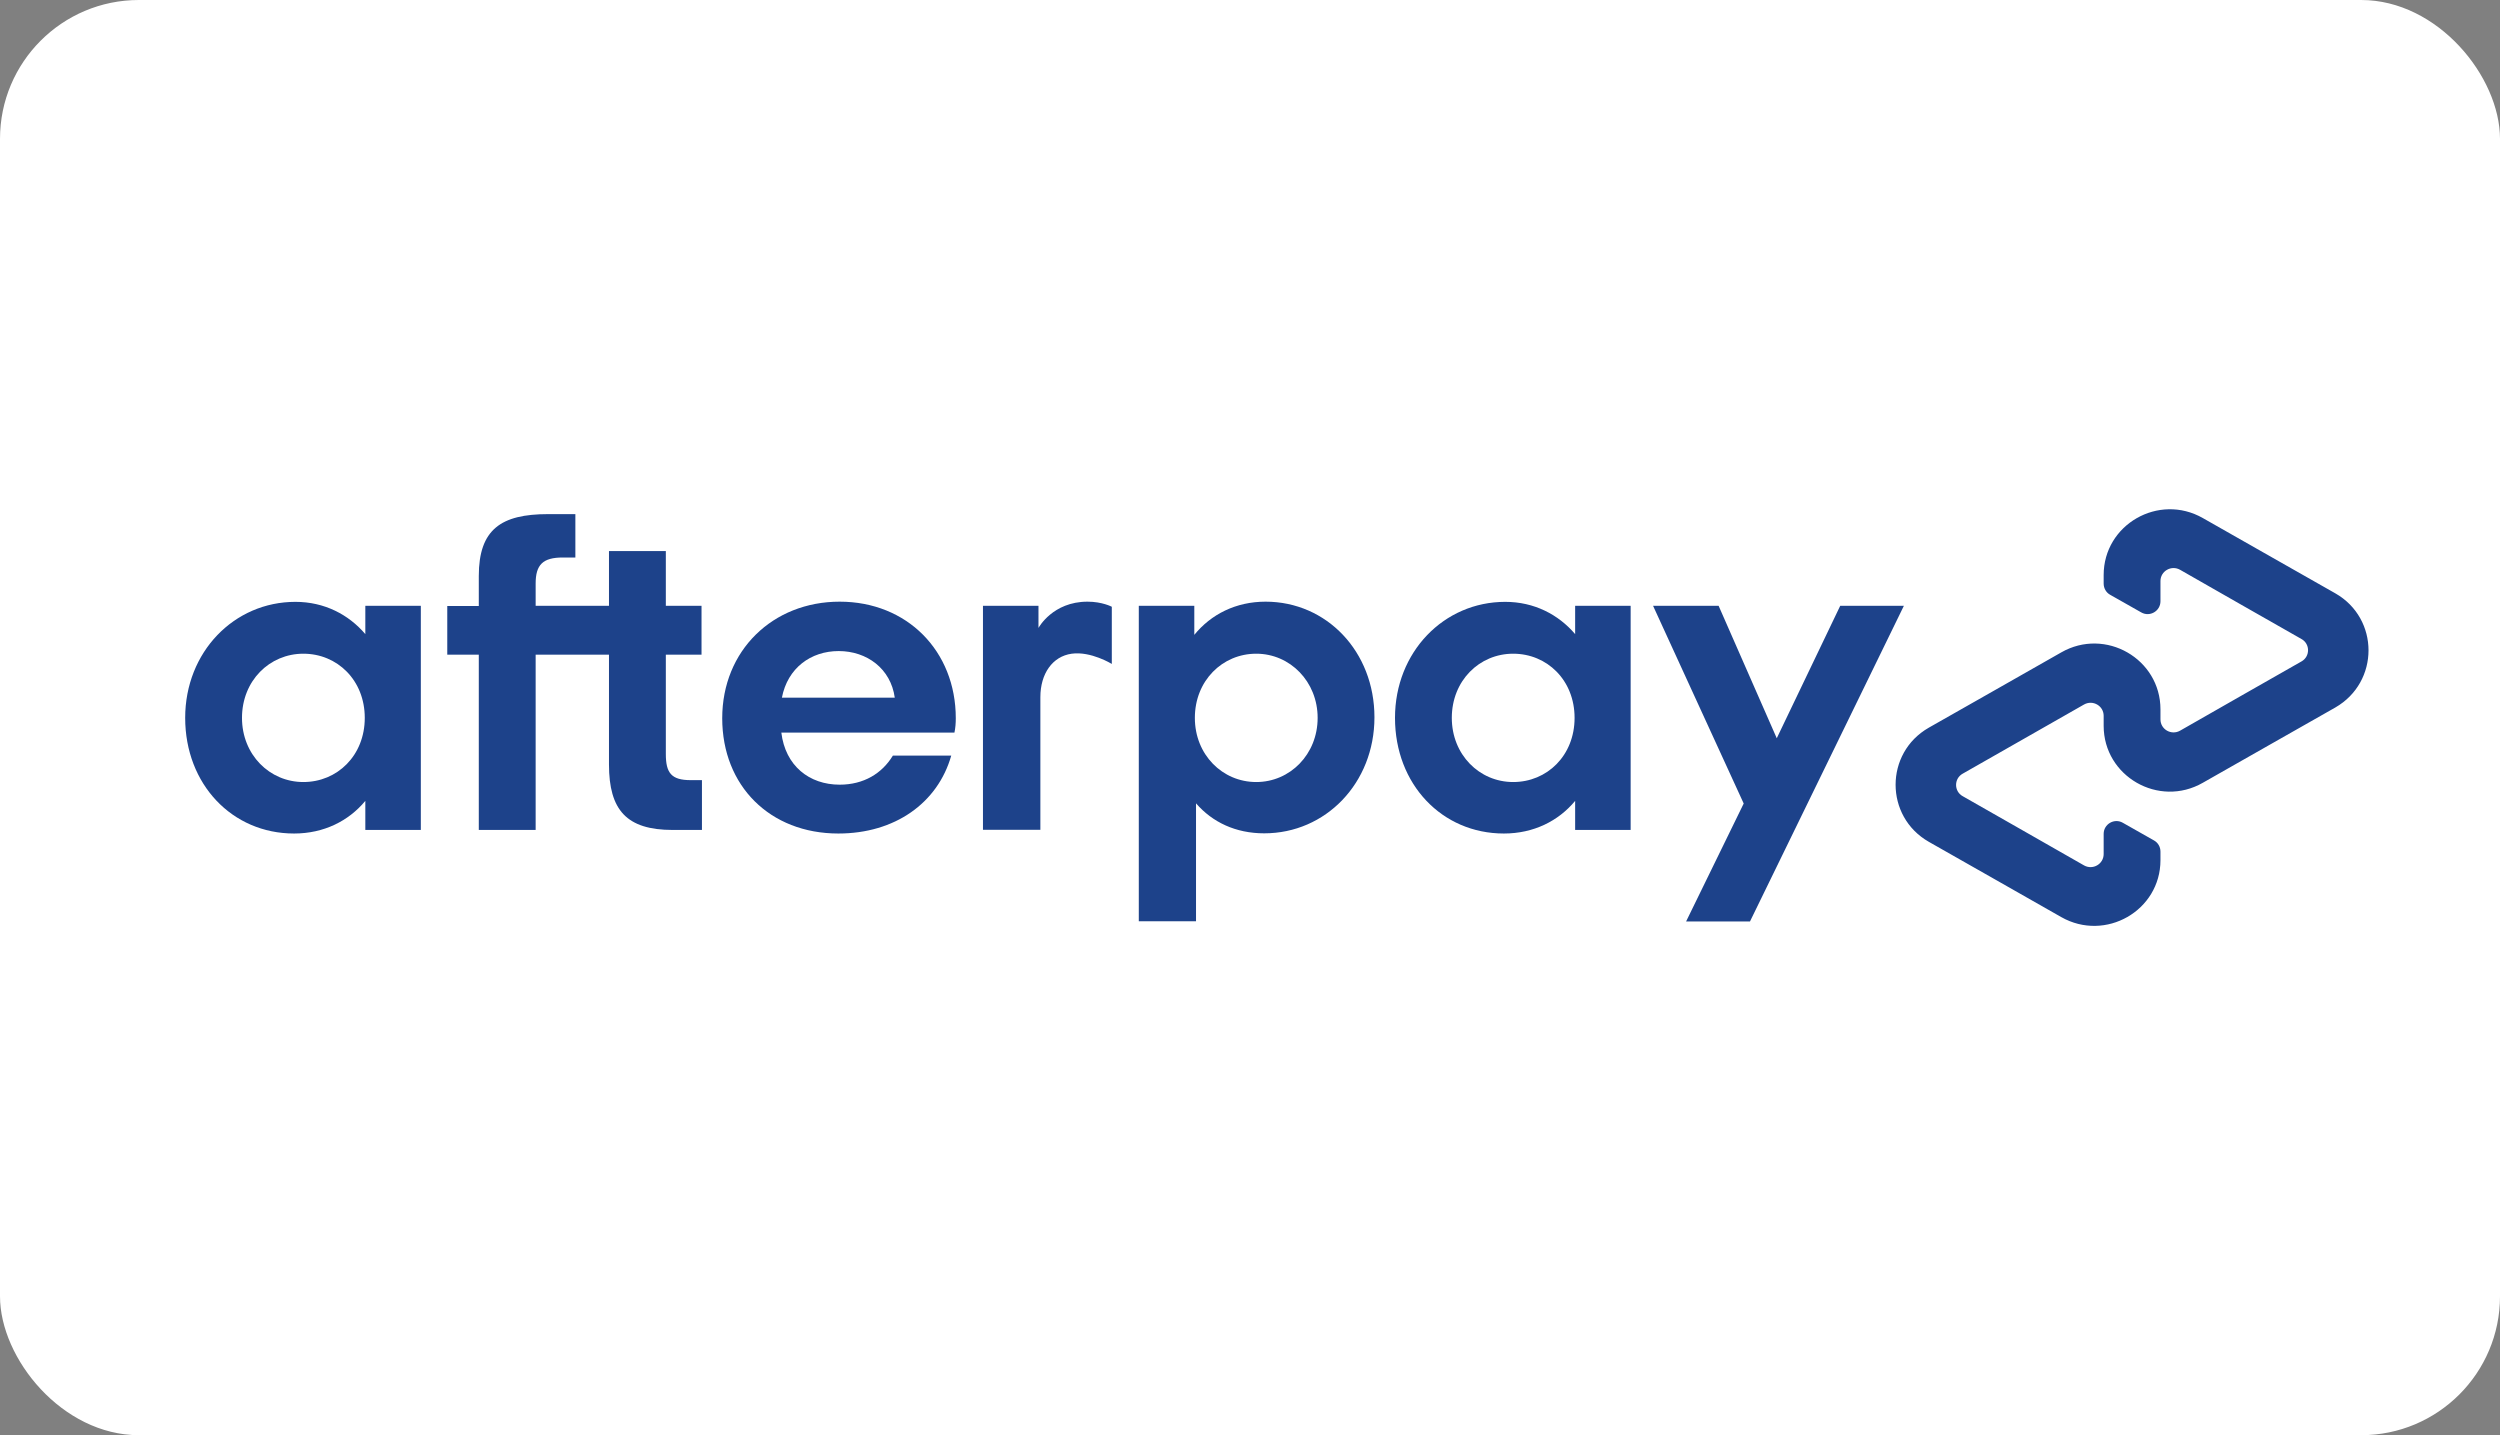
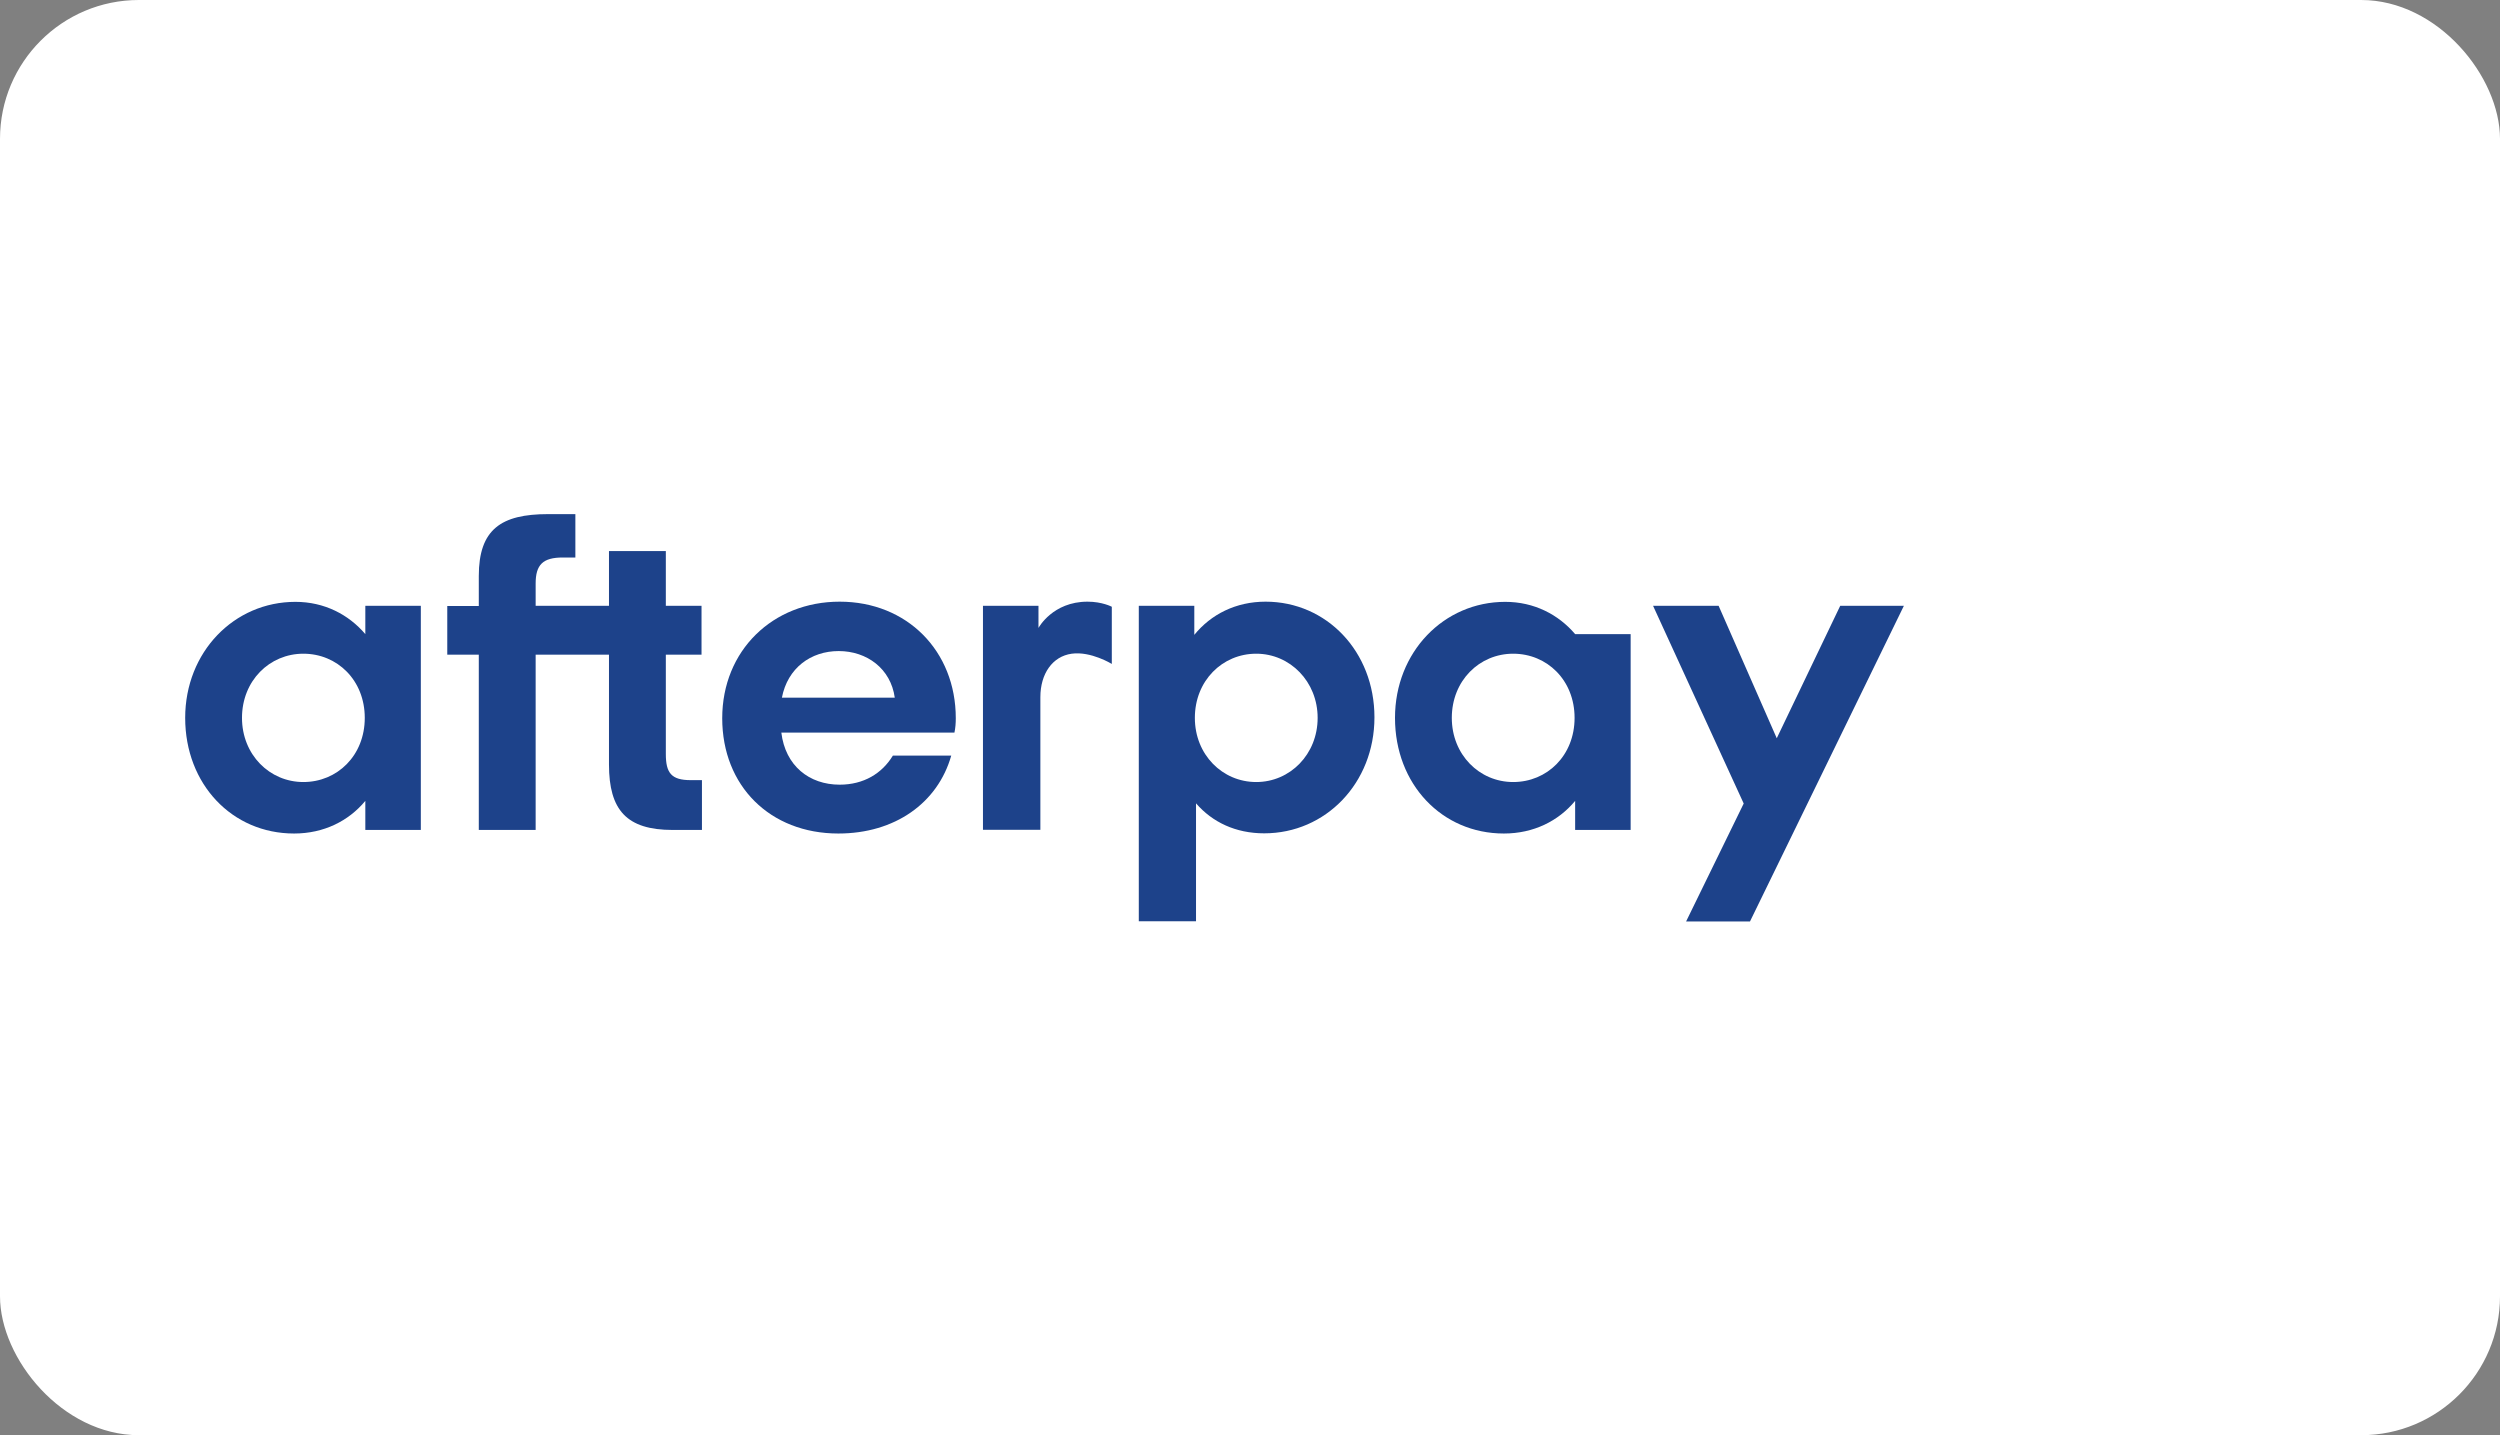
<svg xmlns="http://www.w3.org/2000/svg" width="54" height="31" viewBox="0 0 54 31" fill="none">
  <rect x="0" y="0" width="54" height="31" fill="#808080" stroke="none" />
  <rect width="54" height="31" rx="3" fill="white" />
-   <path d="M50.443 12.816L49.022 12.009L47.581 11.19C46.629 10.648 45.439 11.329 45.439 12.421V12.604C45.439 12.706 45.492 12.8 45.582 12.849L46.251 13.228C46.436 13.334 46.666 13.199 46.666 12.987V12.551C46.666 12.335 46.9 12.201 47.089 12.307L48.402 13.057L49.712 13.803C49.901 13.908 49.901 14.181 49.712 14.287L48.402 15.033L47.089 15.783C46.9 15.889 46.666 15.755 46.666 15.539V15.322C46.666 14.23 45.476 13.546 44.523 14.092L43.083 14.911L41.662 15.718C40.706 16.264 40.706 17.637 41.662 18.183L43.083 18.99L44.523 19.809C45.476 20.351 46.666 19.671 46.666 18.579V18.395C46.666 18.293 46.613 18.2 46.522 18.151L45.853 17.772C45.669 17.666 45.439 17.8 45.439 18.012V18.448C45.439 18.664 45.205 18.799 45.016 18.693L43.702 17.943L42.393 17.197C42.204 17.091 42.204 16.818 42.393 16.712L43.702 15.966L45.016 15.217C45.205 15.111 45.439 15.245 45.439 15.461V15.677C45.439 16.769 46.629 17.454 47.581 16.908L49.022 16.089L50.443 15.282C51.399 14.732 51.399 13.362 50.443 12.816Z" fill="#1D428A" />
  <path d="M41.124 13.085L37.8 19.903H36.42L37.664 17.356L35.706 13.085H37.122L38.378 15.946L39.749 13.085H41.124Z" fill="#1D428A" />
  <path d="M7.879 15.506C7.879 14.691 7.284 14.12 6.553 14.12C5.823 14.12 5.227 14.703 5.227 15.506C5.227 16.301 5.823 16.892 6.553 16.892C7.284 16.892 7.879 16.321 7.879 15.506ZM7.891 17.927V17.299C7.53 17.735 6.992 18.004 6.352 18.004C5.014 18.004 4 16.94 4 15.506C4 14.084 5.055 13 6.381 13C7.005 13 7.53 13.273 7.891 13.697V13.085H9.09V17.927H7.891Z" fill="#1D428A" />
  <path d="M14.919 16.851C14.501 16.851 14.382 16.696 14.382 16.288V14.141H15.153V13.085H14.382V11.903H13.154V13.085H11.57V12.604C11.57 12.197 11.726 12.042 12.157 12.042H12.428V11.105H11.837C10.823 11.105 10.342 11.435 10.342 12.441V13.089H9.661V14.141H10.342V17.927H11.57V14.141H13.154V16.513C13.154 17.499 13.536 17.927 14.53 17.927H15.162V16.851H14.919Z" fill="#1D428A" />
  <path d="M19.327 15.07C19.241 14.442 18.724 14.063 18.116 14.063C17.513 14.063 17.012 14.43 16.889 15.07H19.327ZM16.877 15.824C16.963 16.541 17.48 16.949 18.137 16.949C18.654 16.949 19.052 16.708 19.286 16.321H20.547C20.255 17.348 19.327 18.004 18.108 18.004C16.634 18.004 15.6 16.977 15.6 15.514C15.6 14.051 16.692 12.996 18.137 12.996C19.59 12.996 20.645 14.059 20.645 15.514C20.645 15.62 20.637 15.726 20.616 15.824H16.877Z" fill="#1D428A" />
  <path d="M28.461 15.506C28.461 14.723 27.866 14.12 27.135 14.12C26.404 14.12 25.809 14.703 25.809 15.506C25.809 16.301 26.404 16.892 27.135 16.892C27.866 16.892 28.461 16.293 28.461 15.506ZM24.598 19.903V13.085H25.797V13.713C26.158 13.269 26.696 12.996 27.336 12.996C28.654 12.996 29.688 14.072 29.688 15.494C29.688 16.916 28.633 18 27.307 18C26.692 18 26.187 17.76 25.834 17.352V19.899H24.598V19.903Z" fill="#1D428A" />
-   <path d="M34.011 15.506C34.011 14.691 33.416 14.12 32.685 14.12C31.954 14.12 31.359 14.703 31.359 15.506C31.359 16.301 31.954 16.892 32.685 16.892C33.416 16.892 34.011 16.321 34.011 15.506ZM34.023 17.927V17.299C33.662 17.735 33.124 18.004 32.484 18.004C31.146 18.004 30.132 16.94 30.132 15.506C30.132 14.084 31.187 13 32.513 13C33.137 13 33.662 13.273 34.023 13.697V13.085H35.222V17.927H34.023Z" fill="#1D428A" />
+   <path d="M34.011 15.506C34.011 14.691 33.416 14.12 32.685 14.12C31.954 14.12 31.359 14.703 31.359 15.506C31.359 16.301 31.954 16.892 32.685 16.892C33.416 16.892 34.011 16.321 34.011 15.506ZM34.023 17.927V17.299C33.662 17.735 33.124 18.004 32.484 18.004C31.146 18.004 30.132 16.94 30.132 15.506C30.132 14.084 31.187 13 32.513 13C33.137 13 33.662 13.273 34.023 13.697H35.222V17.927H34.023Z" fill="#1D428A" />
  <path d="M22.435 13.558C22.435 13.558 22.738 12.996 23.49 12.996C23.81 12.996 24.015 13.106 24.015 13.106V14.341C24.015 14.341 23.564 14.063 23.149 14.12C22.734 14.177 22.472 14.552 22.472 15.058V17.923H21.232V13.085H22.431V13.558H22.435Z" fill="#1D428A" />
</svg>